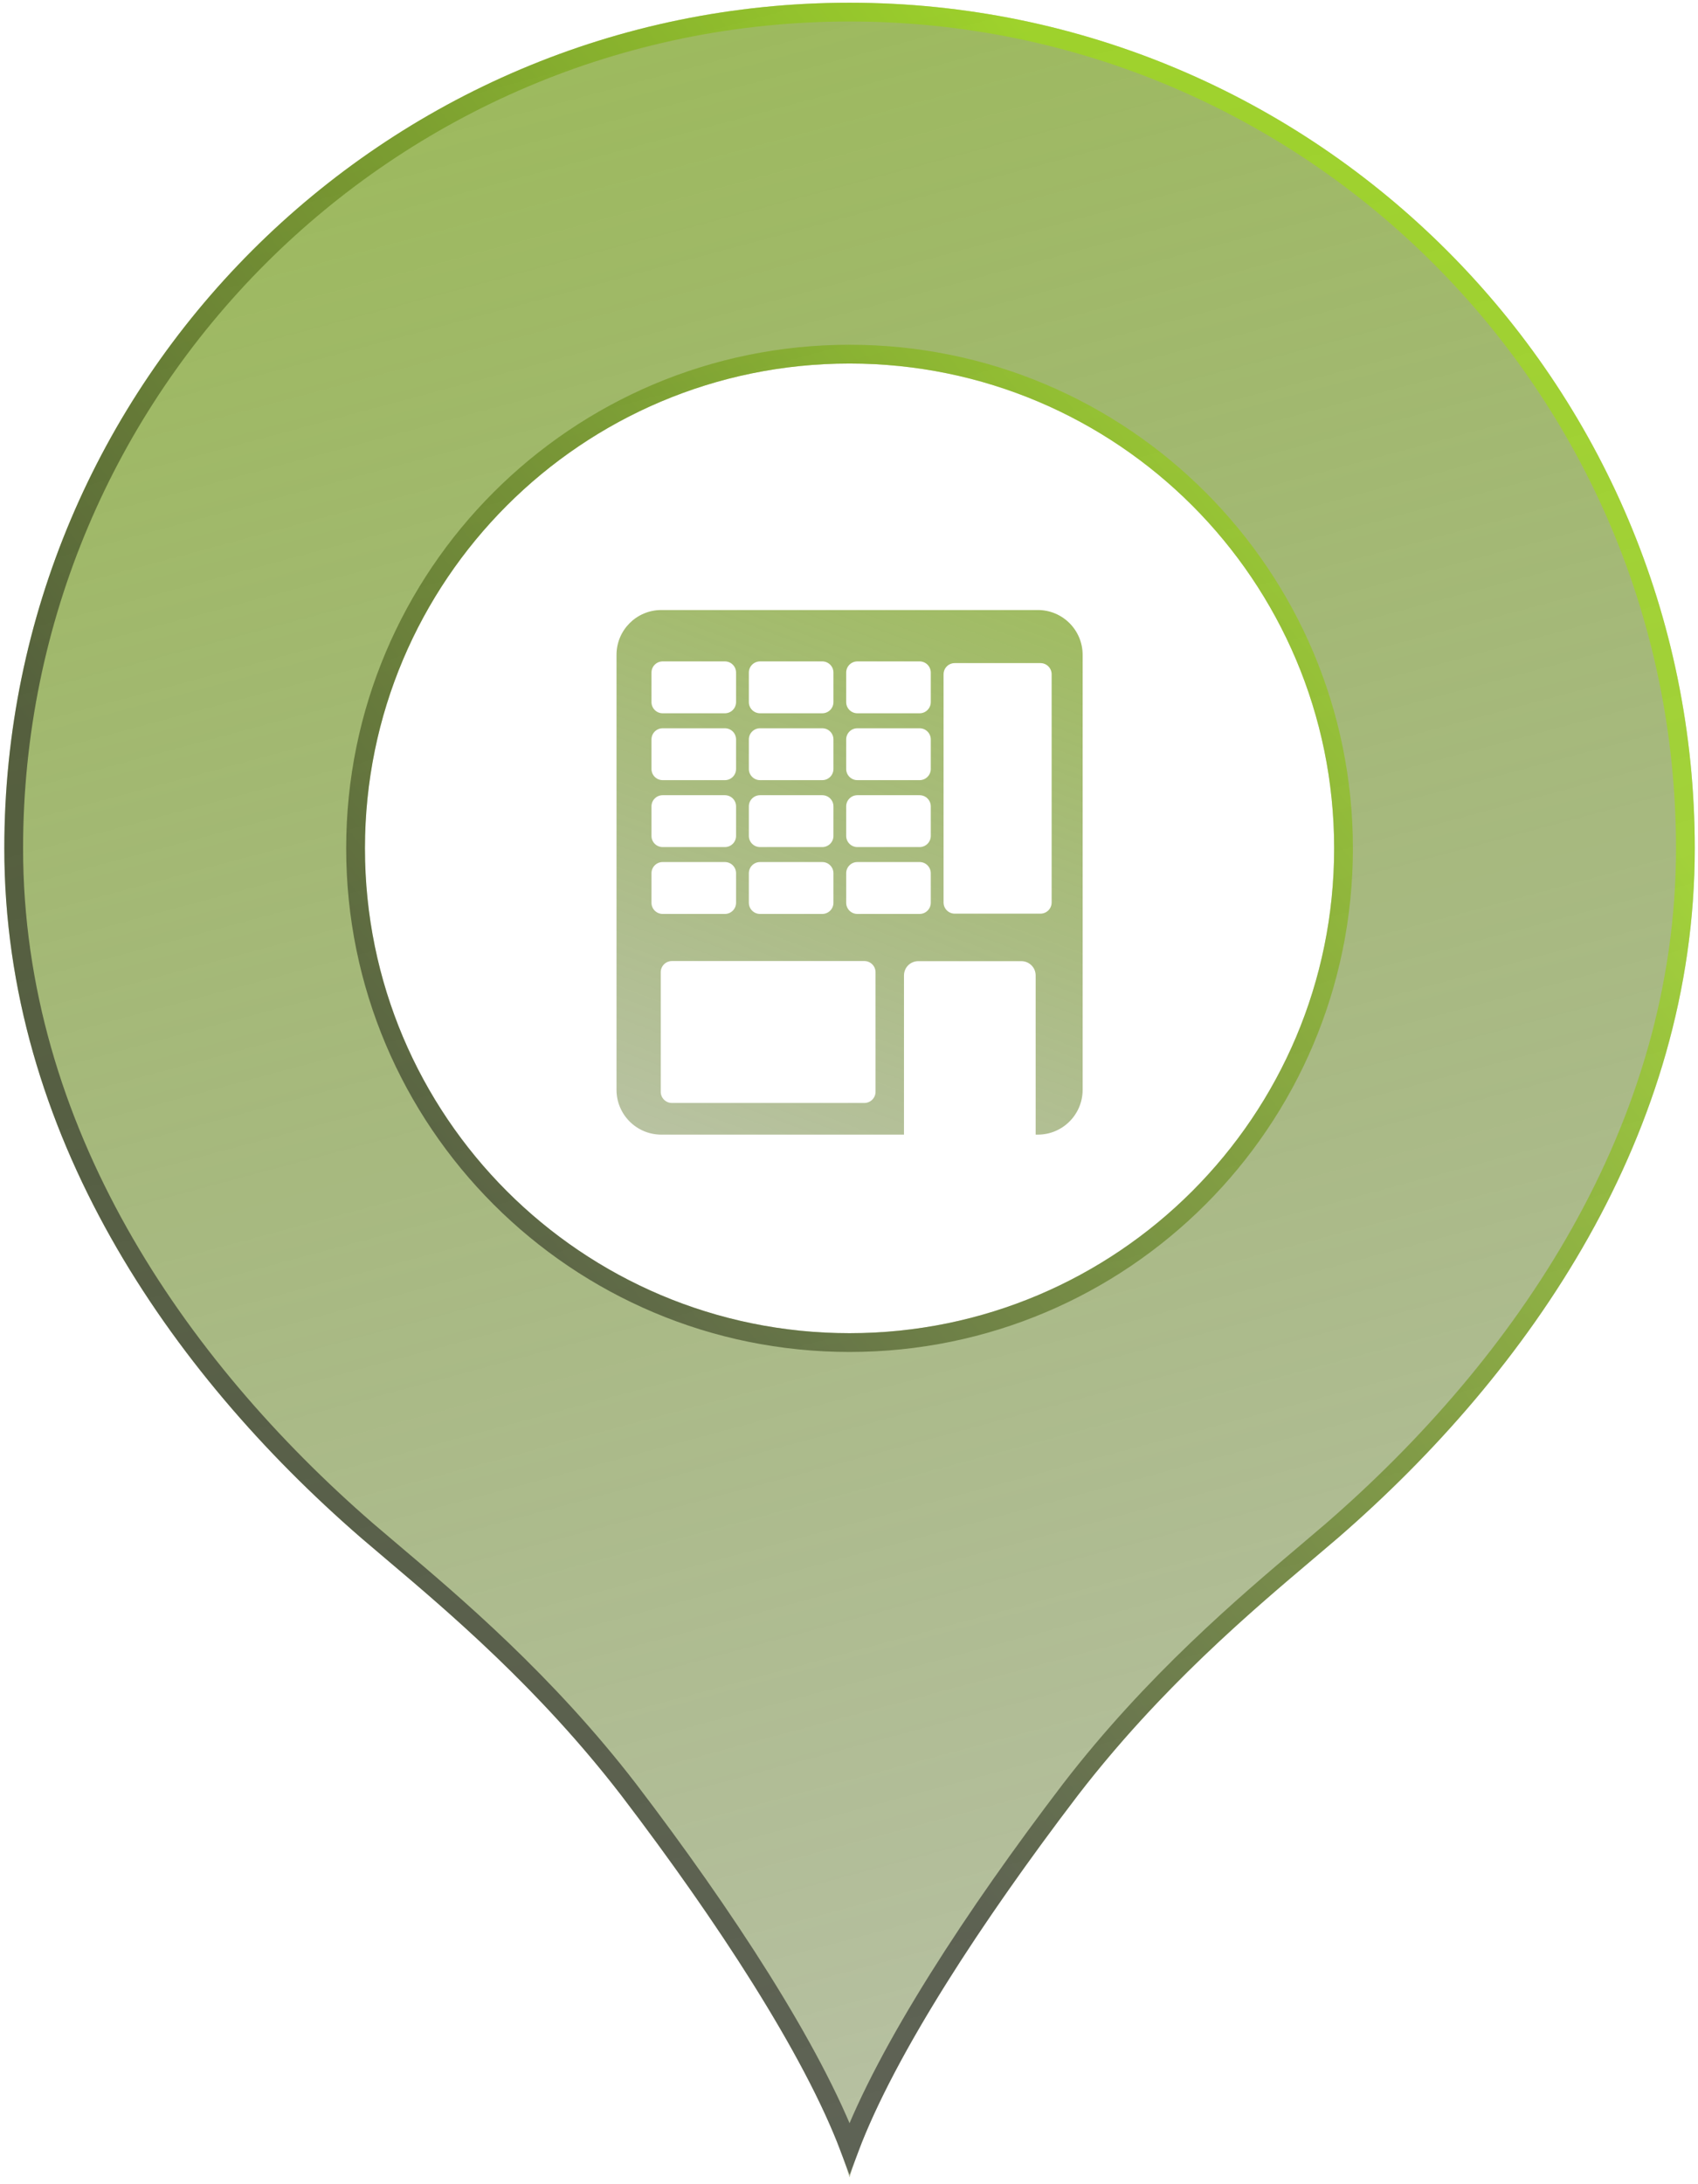
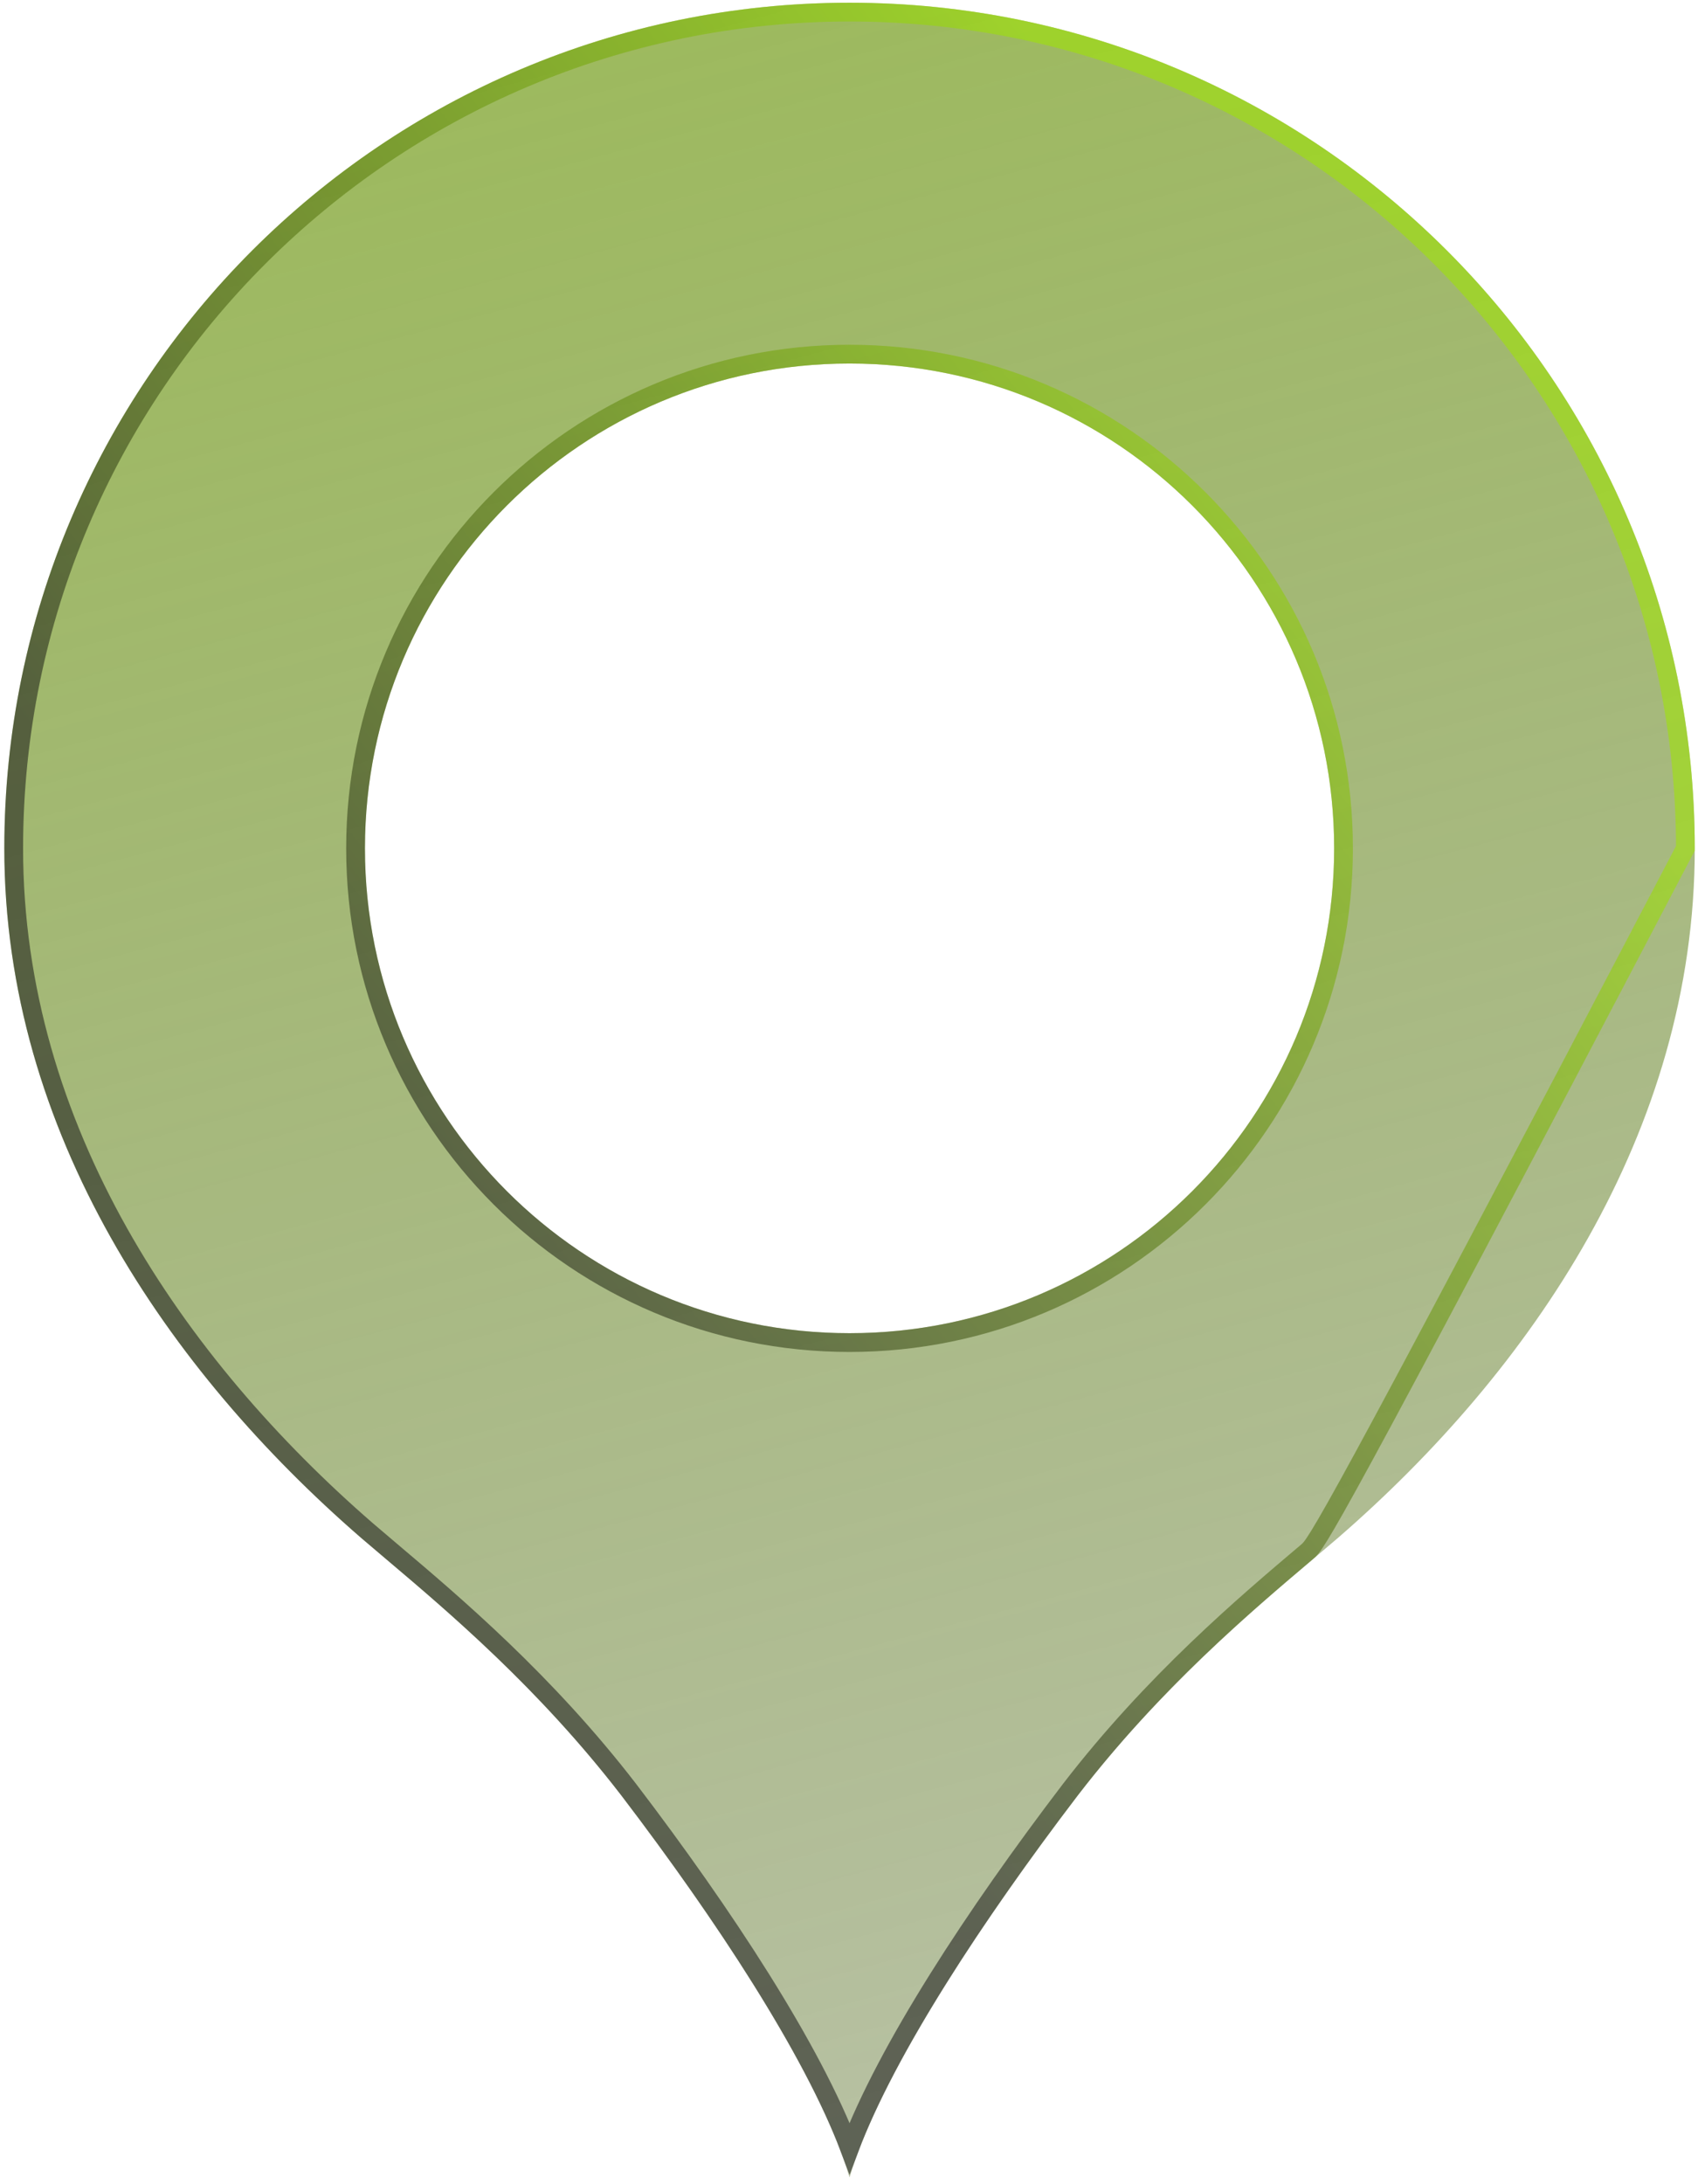
<svg xmlns="http://www.w3.org/2000/svg" width="175" height="225" viewBox="0 0 175 225" fill="none">
-   <path fill-rule="evenodd" clip-rule="evenodd" d="M68.156 62.84C65.606 62.84 63.539 64.907 63.539 67.457V112.264C63.539 114.814 65.606 116.881 68.156 116.881H93.167V116.881H106.737V116.881H106.962C109.512 116.881 111.579 114.814 111.579 112.264V67.457C111.579 64.907 109.512 62.84 106.962 62.84H68.156ZM106.737 116.881V100.481C106.737 99.669 106.079 99.012 105.267 99.012H94.636C93.825 99.012 93.167 99.669 93.167 100.481V116.881H106.737ZM67.143 69.285C67.143 68.649 67.659 68.133 68.295 68.133H74.71C75.346 68.133 75.861 68.649 75.861 69.285V72.325C75.861 72.962 75.346 73.477 74.71 73.477H68.295C67.659 73.477 67.143 72.962 67.143 72.325V69.285ZM68.295 75.021C67.659 75.021 67.143 75.537 67.143 76.173V79.213C67.143 79.849 67.659 80.365 68.295 80.365H74.71C75.346 80.365 75.861 79.849 75.861 79.213V76.173C75.861 75.537 75.346 75.021 74.71 75.021H68.295ZM67.143 83.067C67.143 82.431 67.659 81.916 68.295 81.916H74.71C75.346 81.916 75.861 82.431 75.861 83.067V86.108C75.861 86.744 75.346 87.259 74.71 87.259H68.295C67.659 87.259 67.143 86.744 67.143 86.108V83.067ZM68.295 88.803C67.659 88.803 67.143 89.319 67.143 89.955V92.995C67.143 93.632 67.659 94.147 68.295 94.147H74.71C75.346 94.147 75.861 93.632 75.861 92.995V89.955C75.861 89.319 75.346 88.803 74.71 88.803H68.295ZM77.179 69.285C77.179 68.649 77.695 68.133 78.331 68.133H84.746C85.382 68.133 85.897 68.649 85.897 69.285V72.325C85.897 72.962 85.382 73.477 84.746 73.477H78.331C77.695 73.477 77.179 72.962 77.179 72.325V69.285ZM78.331 75.021C77.695 75.021 77.179 75.537 77.179 76.173V79.213C77.179 79.849 77.695 80.365 78.331 80.365H84.746C85.382 80.365 85.897 79.849 85.897 79.213V76.173C85.897 75.537 85.382 75.021 84.746 75.021H78.331ZM77.179 83.067C77.179 82.431 77.695 81.916 78.331 81.916H84.746C85.382 81.916 85.897 82.431 85.897 83.067V86.108C85.897 86.744 85.382 87.259 84.746 87.259H78.331C77.695 87.259 77.179 86.744 77.179 86.108V83.067ZM78.331 88.803C77.695 88.803 77.179 89.319 77.179 89.955V92.995C77.179 93.632 77.695 94.147 78.331 94.147H84.746C85.382 94.147 85.897 93.632 85.897 92.995V89.955C85.897 89.319 85.382 88.803 84.746 88.803H78.331ZM87.21 69.285C87.21 68.649 87.726 68.133 88.362 68.133H94.777C95.413 68.133 95.928 68.649 95.928 69.285V72.325C95.928 72.962 95.413 73.477 94.777 73.477H88.362C87.726 73.477 87.21 72.962 87.21 72.325V69.285ZM98.398 68.308C97.761 68.308 97.246 68.823 97.246 69.459V92.967C97.246 93.603 97.761 94.118 98.398 94.118H107.232C107.868 94.118 108.384 93.603 108.384 92.967V69.459C108.384 68.823 107.868 68.308 107.232 68.308H98.398ZM87.21 76.173C87.21 75.537 87.726 75.021 88.362 75.021H94.777C95.413 75.021 95.928 75.537 95.928 76.173V79.213C95.928 79.849 95.413 80.365 94.777 80.365H88.362C87.726 80.365 87.21 79.849 87.21 79.213V76.173ZM88.362 81.916C87.726 81.916 87.21 82.431 87.21 83.067V86.108C87.21 86.744 87.726 87.259 88.362 87.259H94.777C95.413 87.259 95.928 86.744 95.928 86.108V83.067C95.928 82.431 95.413 81.916 94.777 81.916H88.362ZM87.21 89.955C87.21 89.319 87.726 88.803 88.362 88.803H94.777C95.413 88.803 95.928 89.319 95.928 89.955V92.995C95.928 93.632 95.413 94.147 94.777 94.147H88.362C87.726 94.147 87.21 93.632 87.21 92.995V89.955ZM69.248 99C68.612 99 68.097 99.516 68.097 100.152V112.468C68.097 113.104 68.612 113.619 69.248 113.619H89.083C89.719 113.619 90.235 113.104 90.235 112.468V100.152C90.235 99.516 89.719 99 89.083 99H69.248Z" fill="url(#paint0_linear_734_97)" />
  <g filter="url(#filter0_b_734_97)">
    <path d="M87.556 0.281C39.5 0.281 0.445 39.336 0.445 87.392C0.445 116.719 17.432 141.255 37.177 158.387C43.42 163.759 54.309 172.325 64.036 184.956C74.78 199.039 84.507 214.138 87.556 224.301C90.605 214.138 100.332 199.039 111.076 184.956C120.803 172.325 131.692 163.759 137.935 158.387C157.68 141.255 174.667 116.719 174.667 87.392C174.667 39.336 135.612 0.281 87.556 0.281ZM87.556 37.449C115.141 37.449 137.499 59.807 137.499 87.392C137.499 114.977 115.141 137.335 87.556 137.335C59.971 137.335 37.613 114.977 37.613 87.392C37.613 59.807 59.971 37.449 87.556 37.449Z" fill="url(#paint1_linear_734_97)" />
-     <path d="M64.805 184.369L64.802 184.366C56.242 173.251 46.784 165.254 40.387 159.847C39.46 159.063 38.597 158.333 37.81 157.656C18.179 140.623 1.412 116.331 1.412 87.392C1.412 39.87 40.034 1.248 87.556 1.248C135.078 1.248 173.7 39.87 173.7 87.392C173.7 116.33 156.934 140.623 137.302 157.656C136.516 158.333 135.653 159.062 134.725 159.847C128.328 165.254 118.87 173.251 110.31 184.366L110.307 184.369C100.473 197.26 91.401 211.112 87.556 221.302C83.712 211.112 74.639 197.26 64.805 184.369ZM138.467 87.392C138.467 59.273 115.675 36.481 87.556 36.481C59.437 36.481 36.645 59.273 36.645 87.392C36.645 115.511 59.437 138.302 87.556 138.302C115.675 138.302 138.467 115.511 138.467 87.392Z" stroke="url(#paint2_linear_734_97)" stroke-opacity="0.55" stroke-width="1.934" />
+     <path d="M64.805 184.369L64.802 184.366C56.242 173.251 46.784 165.254 40.387 159.847C39.46 159.063 38.597 158.333 37.81 157.656C18.179 140.623 1.412 116.331 1.412 87.392C1.412 39.87 40.034 1.248 87.556 1.248C135.078 1.248 173.7 39.87 173.7 87.392C136.516 158.333 135.653 159.062 134.725 159.847C128.328 165.254 118.87 173.251 110.31 184.366L110.307 184.369C100.473 197.26 91.401 211.112 87.556 221.302C83.712 211.112 74.639 197.26 64.805 184.369ZM138.467 87.392C138.467 59.273 115.675 36.481 87.556 36.481C59.437 36.481 36.645 59.273 36.645 87.392C36.645 115.511 59.437 138.302 87.556 138.302C115.675 138.302 138.467 115.511 138.467 87.392Z" stroke="url(#paint2_linear_734_97)" stroke-opacity="0.55" stroke-width="1.934" />
  </g>
  <defs>
    <filter id="filter0_b_734_97" x="-29.981" y="-30.145" width="235.075" height="284.872" filterUnits="userSpaceOnUse" color-interpolation-filters="sRGB">
      <feFlood flood-opacity="0" result="BackgroundImageFix" />
      <feGaussianBlur in="BackgroundImageFix" stdDeviation="15.213" />
      <feComposite in2="SourceAlpha" operator="in" result="effect1_backgroundBlur_734_97" />
      <feBlend mode="normal" in="SourceGraphic" in2="effect1_backgroundBlur_734_97" result="shape" />
    </filter>
    <linearGradient id="paint0_linear_734_97" x1="127.113" y1="-36.435" x2="34.993" y2="212.418" gradientUnits="userSpaceOnUse">
      <stop stop-color="#9EE600" />
      <stop offset="1" stop-color="#0E0D0D" stop-opacity="0" />
    </linearGradient>
    <linearGradient id="paint1_linear_734_97" x1="372.82" y1="450.121" x2="157.071" y2="-352.367" gradientUnits="userSpaceOnUse">
      <stop stop-opacity="0" />
      <stop offset="0.974" stop-color="#9EE600" />
    </linearGradient>
    <linearGradient id="paint2_linear_734_97" x1="82.767" y1="174.646" x2="180.645" y2="96.405" gradientUnits="userSpaceOnUse">
      <stop stop-color="#161616" />
      <stop offset="1" stop-color="#9EE600" />
    </linearGradient>
  </defs>
</svg>